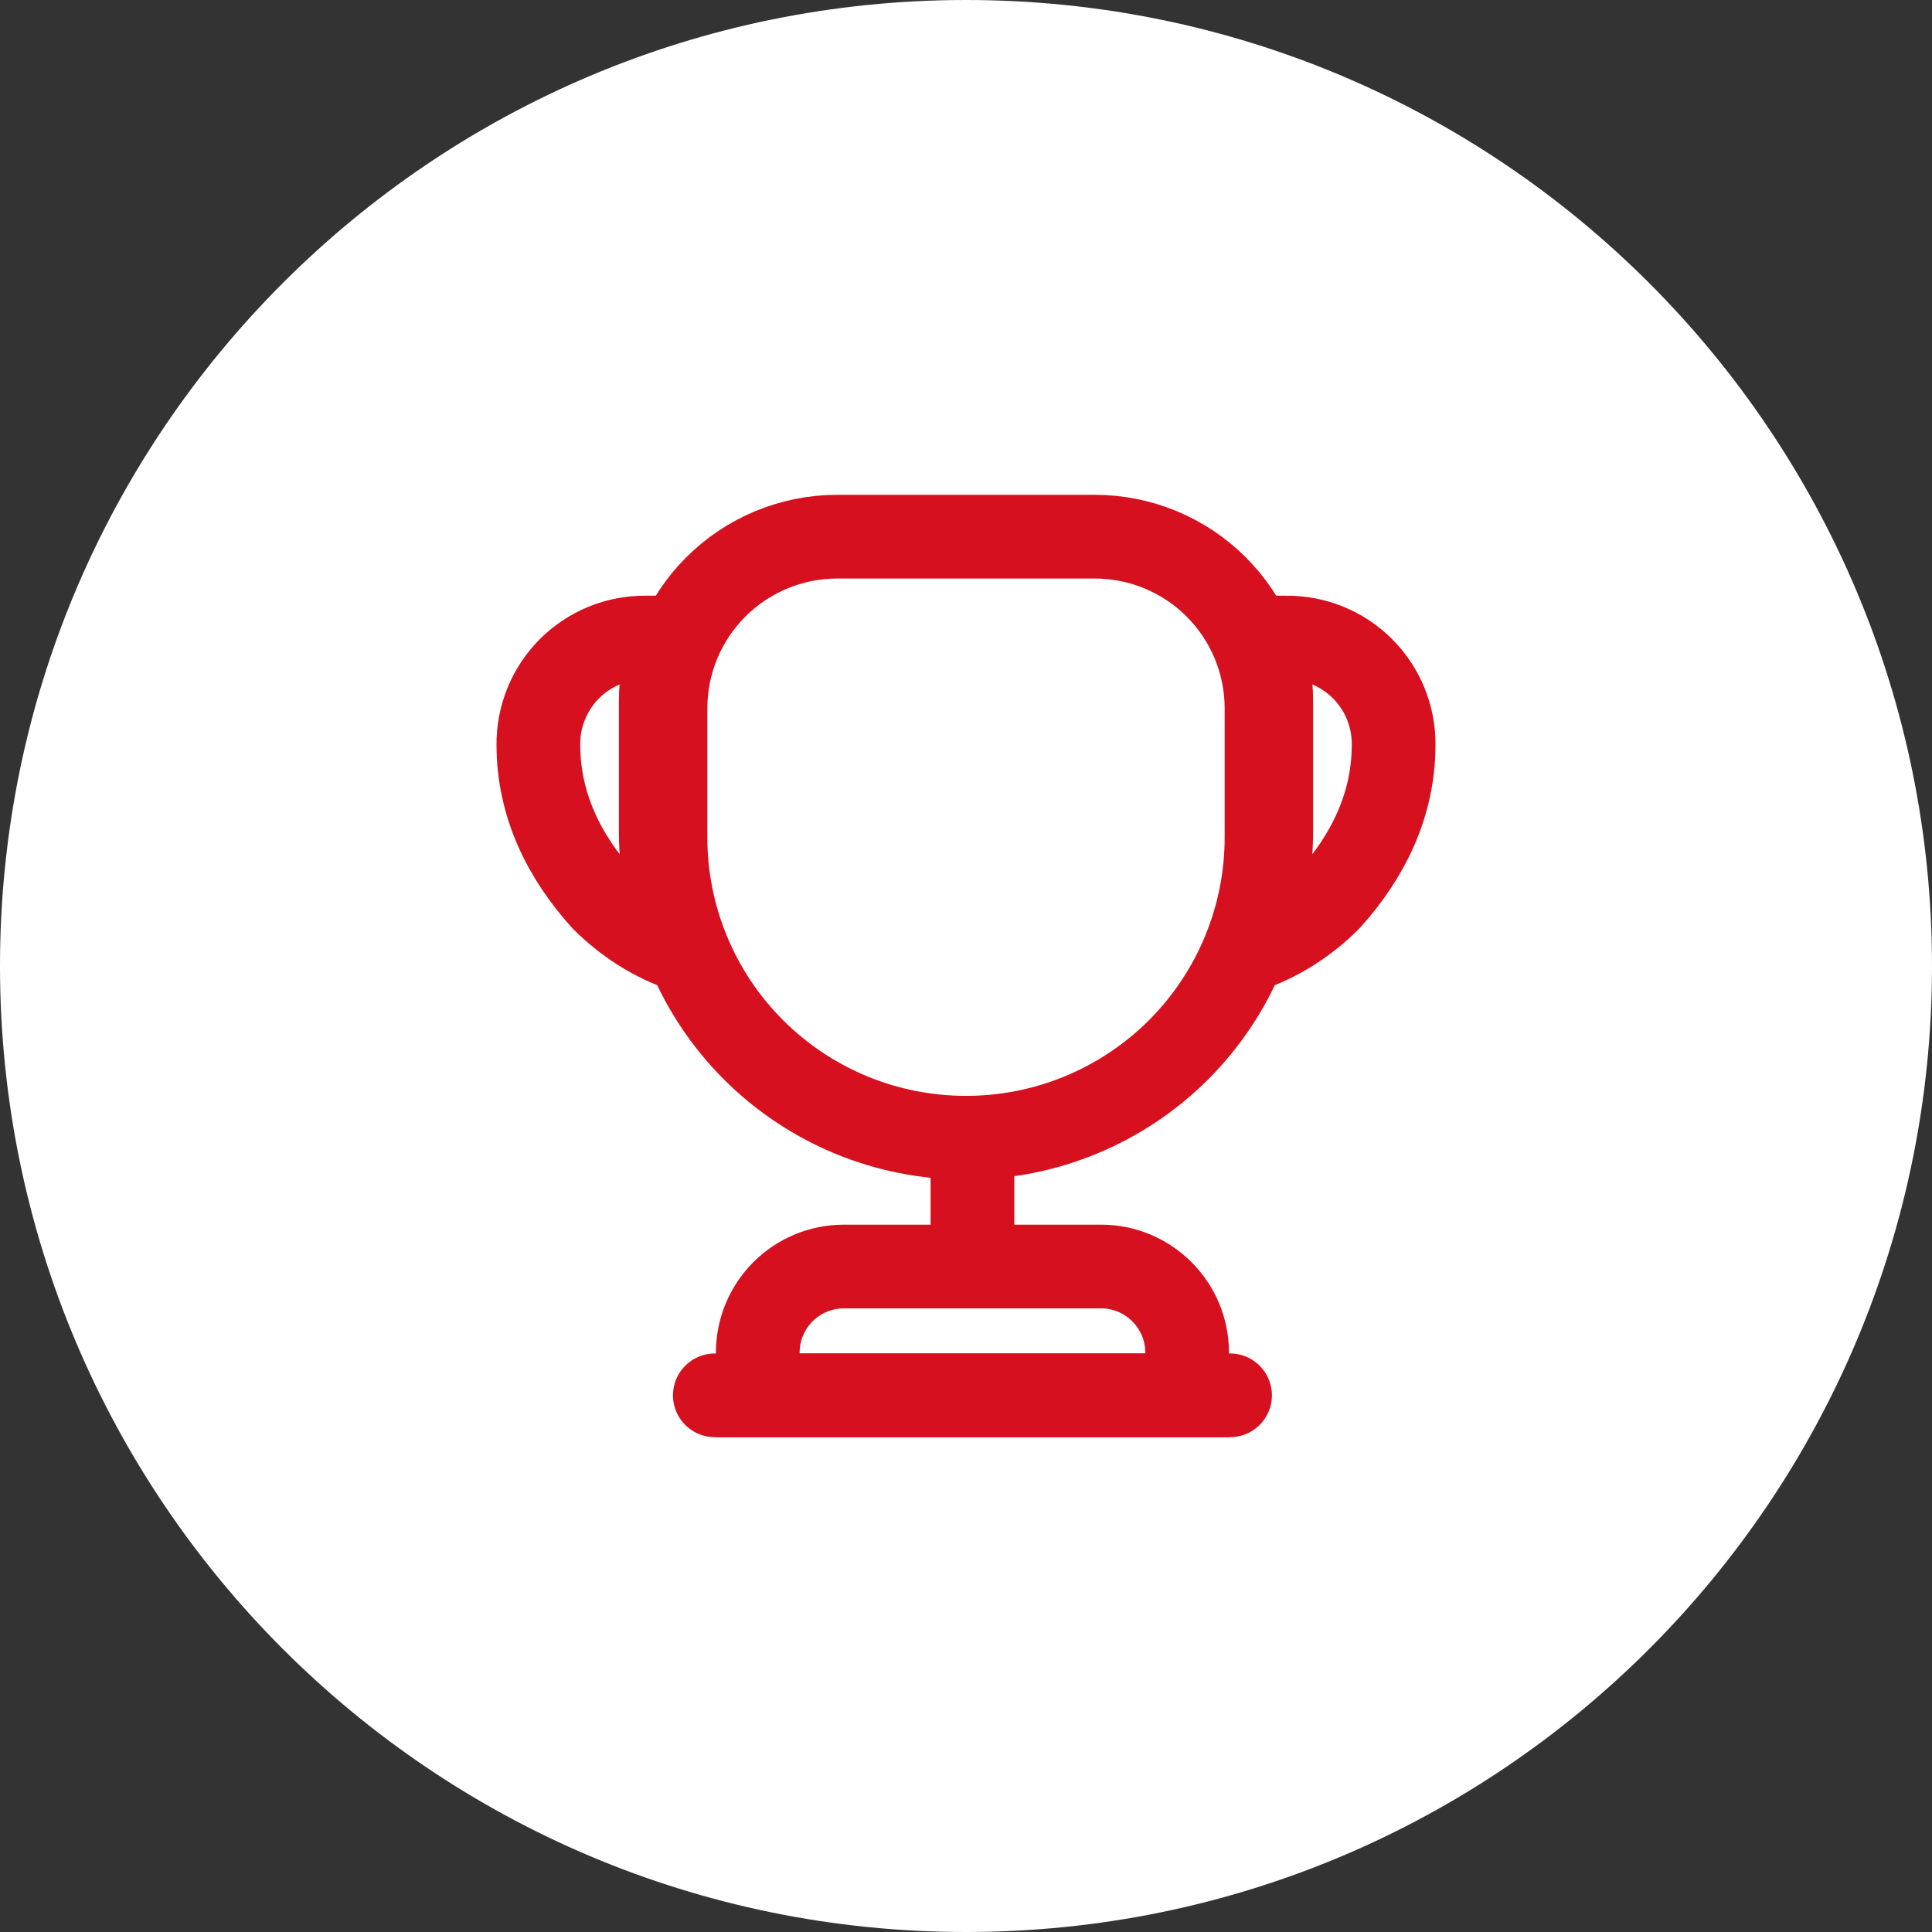
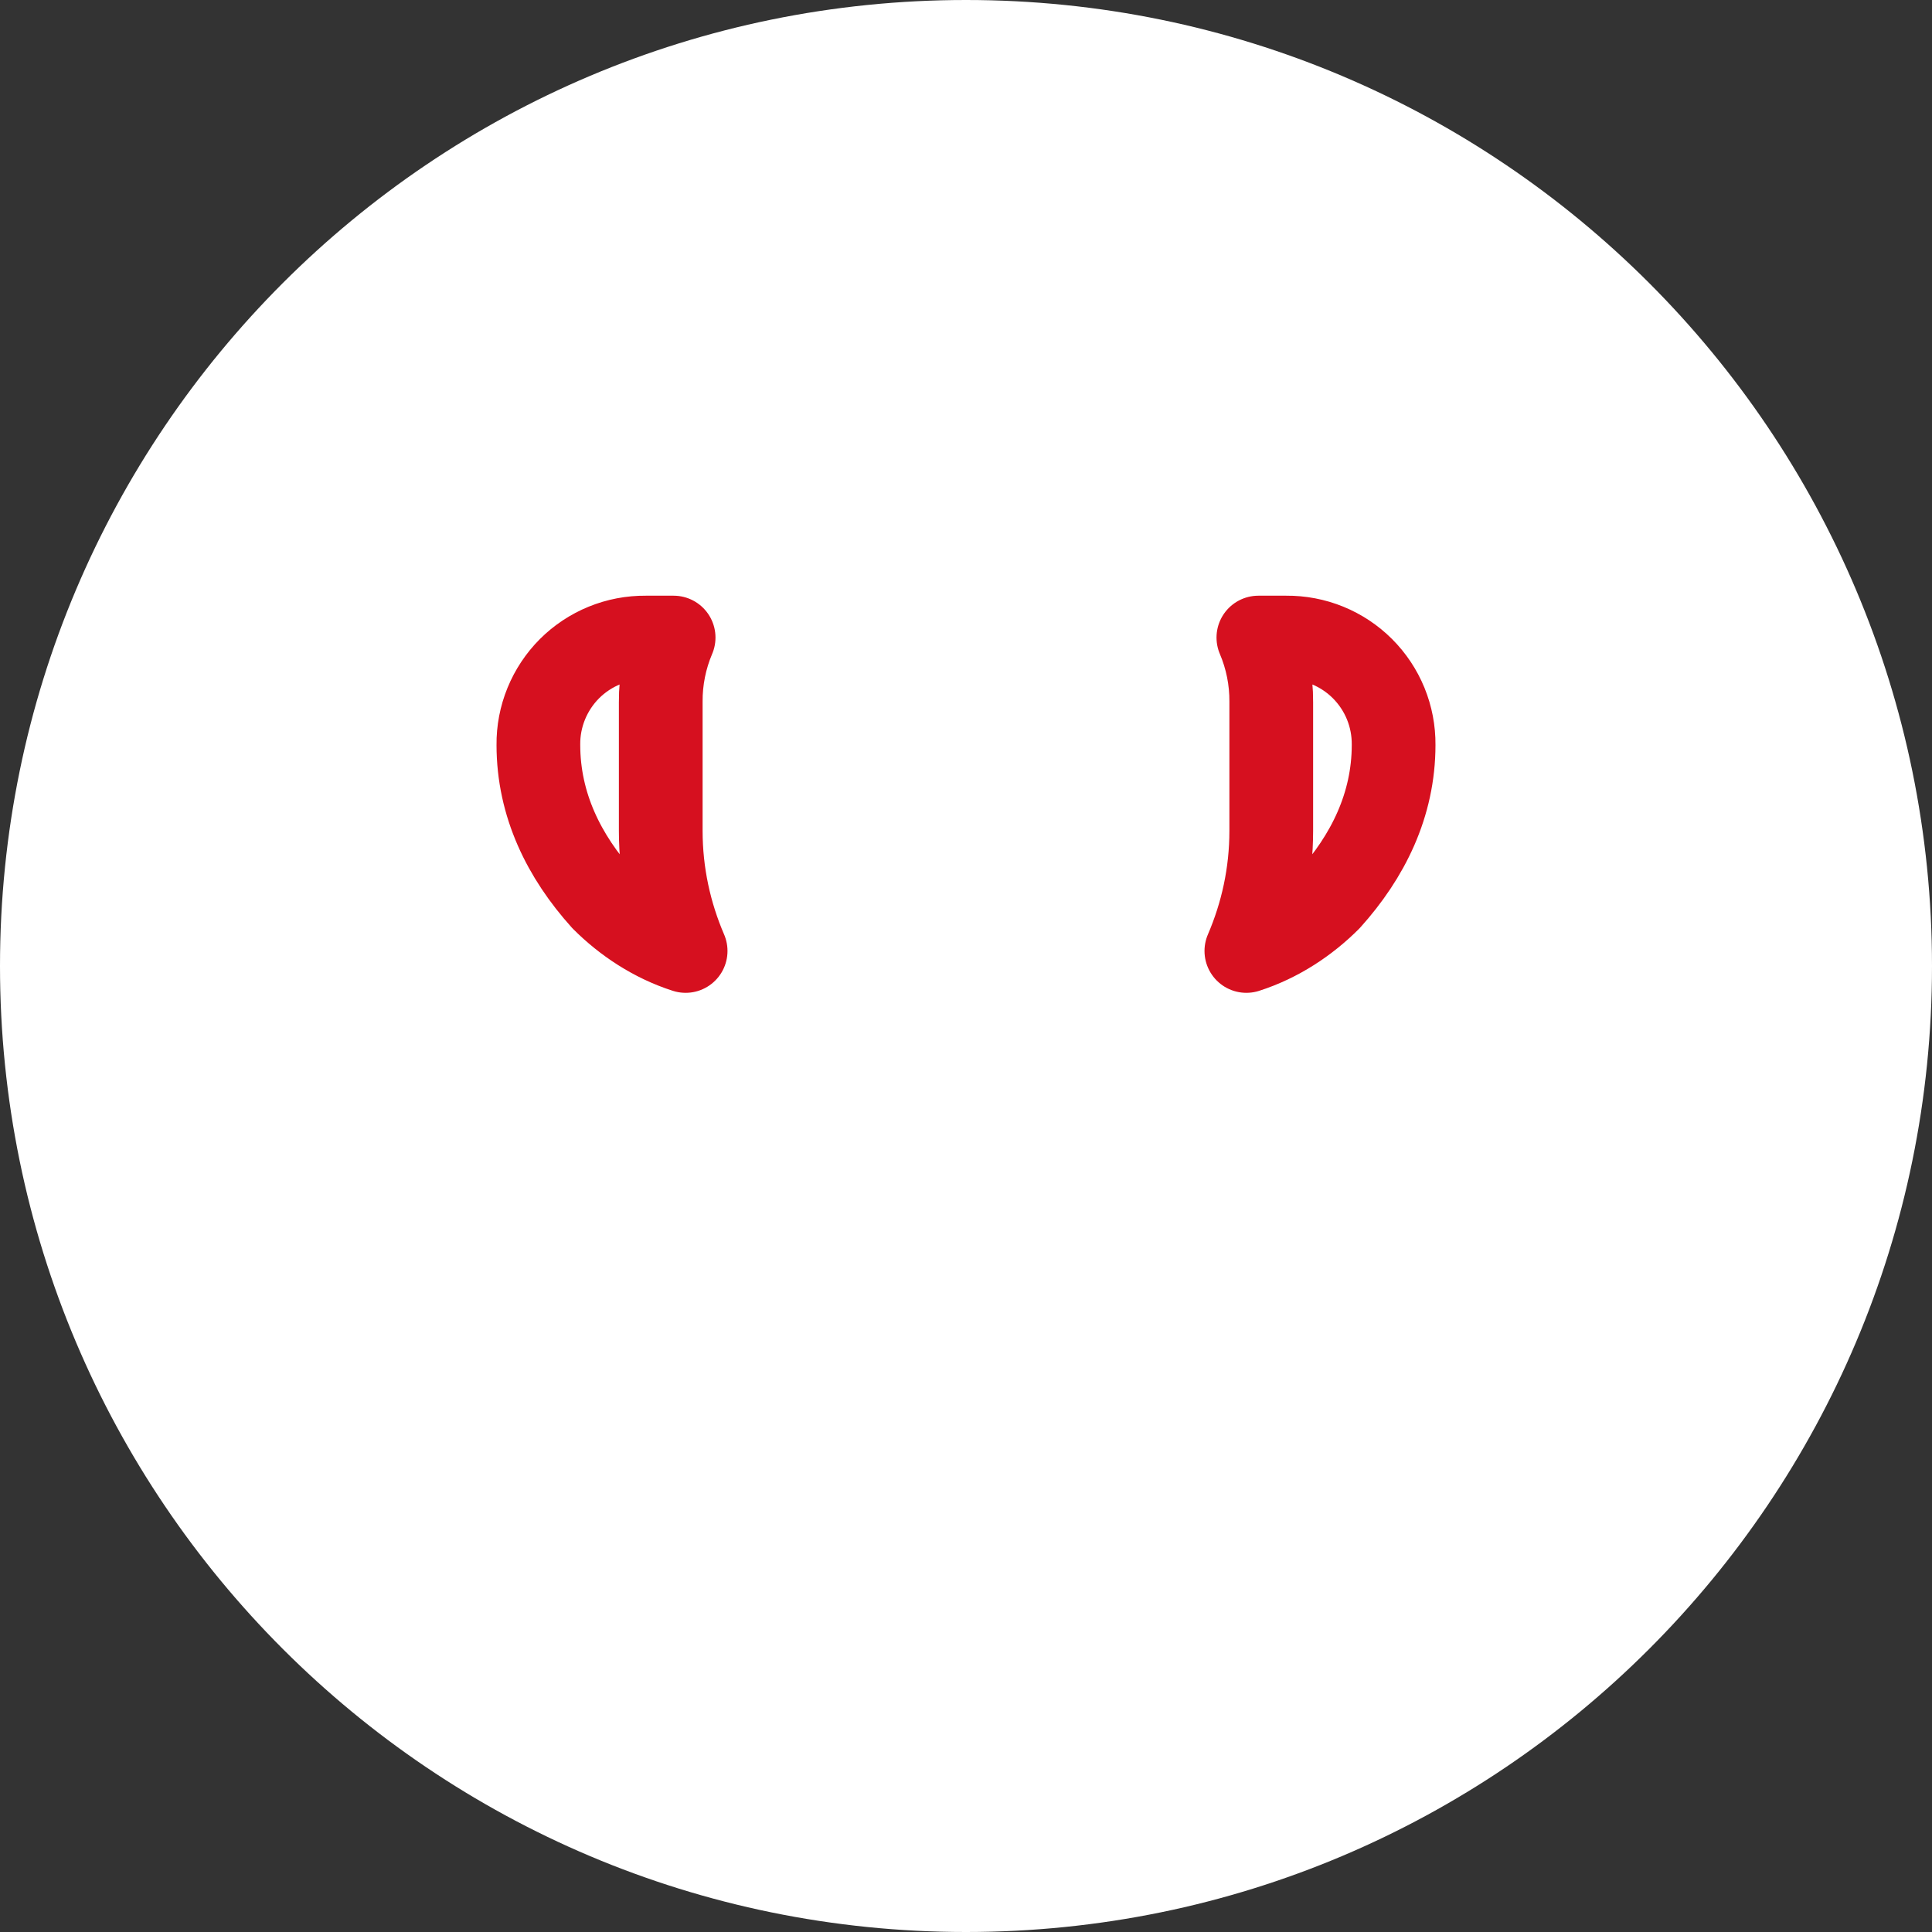
<svg xmlns="http://www.w3.org/2000/svg" width="60" height="60" viewBox="0 0 60 60" fill="none">
  <rect x="0" y="0" width="60" height="60" fill="#333333" stroke="none" />
  <g clip-path="url(#clip0_67_4781)">
    <path d="M60 30C60 13.431 46.569 0 30 0C13.431 0 0 13.431 0 30C0 46.569 13.431 60 30 60C46.569 60 60 46.569 60 30Z" fill="white" />
-     <path d="M30.2 36V38.8" stroke="#D6101F" stroke-width="2.6" stroke-linecap="round" stroke-linejoin="round" />
-     <path d="M23.533 43.333H36.867V42C36.867 40.533 35.667 39.333 34.2 39.333H26.2C25.493 39.335 24.816 39.616 24.316 40.116C23.817 40.616 23.535 41.293 23.533 42V43.333Z" stroke="#D6101F" stroke-width="2.6" stroke-miterlimit="10" />
-     <path d="M22.2 43.333H38.2M30 35.333C28.774 35.334 27.56 35.093 26.427 34.624C25.295 34.155 24.266 33.468 23.399 32.601C22.532 31.734 21.845 30.705 21.376 29.573C20.907 28.44 20.666 27.226 20.667 26V22C20.667 21.3 20.805 20.606 21.073 19.959C21.341 19.312 21.733 18.724 22.229 18.229C22.724 17.733 23.312 17.341 23.959 17.073C24.606 16.805 25.3 16.667 26 16.667H34C34.7 16.667 35.394 16.805 36.041 17.073C36.688 17.341 37.276 17.733 37.771 18.229C38.267 18.724 38.659 19.312 38.927 19.959C39.195 20.606 39.333 21.3 39.333 22V26C39.334 27.226 39.093 28.44 38.624 29.573C38.156 30.705 37.468 31.735 36.602 32.602C35.735 33.468 34.705 34.156 33.573 34.624C32.44 35.093 31.226 35.334 30 35.333Z" stroke="#D6101F" stroke-width="2.6" stroke-linecap="round" stroke-linejoin="round" />
    <path d="M21.293 29.533C20.293 29.213 19.413 28.627 18.72 27.933C17.52 26.6 16.72 25 16.72 23.133C16.715 22.694 16.799 22.259 16.965 21.852C17.131 21.446 17.376 21.077 17.686 20.766C17.997 20.456 18.366 20.211 18.772 20.045C19.179 19.879 19.614 19.796 20.053 19.8H20.92C20.651 20.432 20.515 21.113 20.52 21.8V25.8C20.52 27.133 20.8 28.387 21.293 29.533ZM38.707 29.533C39.707 29.213 40.587 28.627 41.28 27.933C42.48 26.6 43.28 25 43.28 23.133C43.284 22.694 43.201 22.259 43.035 21.852C42.869 21.446 42.624 21.077 42.313 20.766C42.003 20.456 41.634 20.211 41.228 20.045C40.821 19.879 40.386 19.796 39.947 19.8H39.08C39.349 20.432 39.485 21.113 39.48 21.8V25.8C39.48 27.133 39.2 28.387 38.707 29.533Z" stroke="#D6101F" stroke-width="2.6" stroke-linecap="round" stroke-linejoin="round" />
  </g>
  <defs>
    <clipPath id="clip0_67_4781">
      <rect width="60" height="60" fill="white" />
    </clipPath>
  </defs>
</svg>